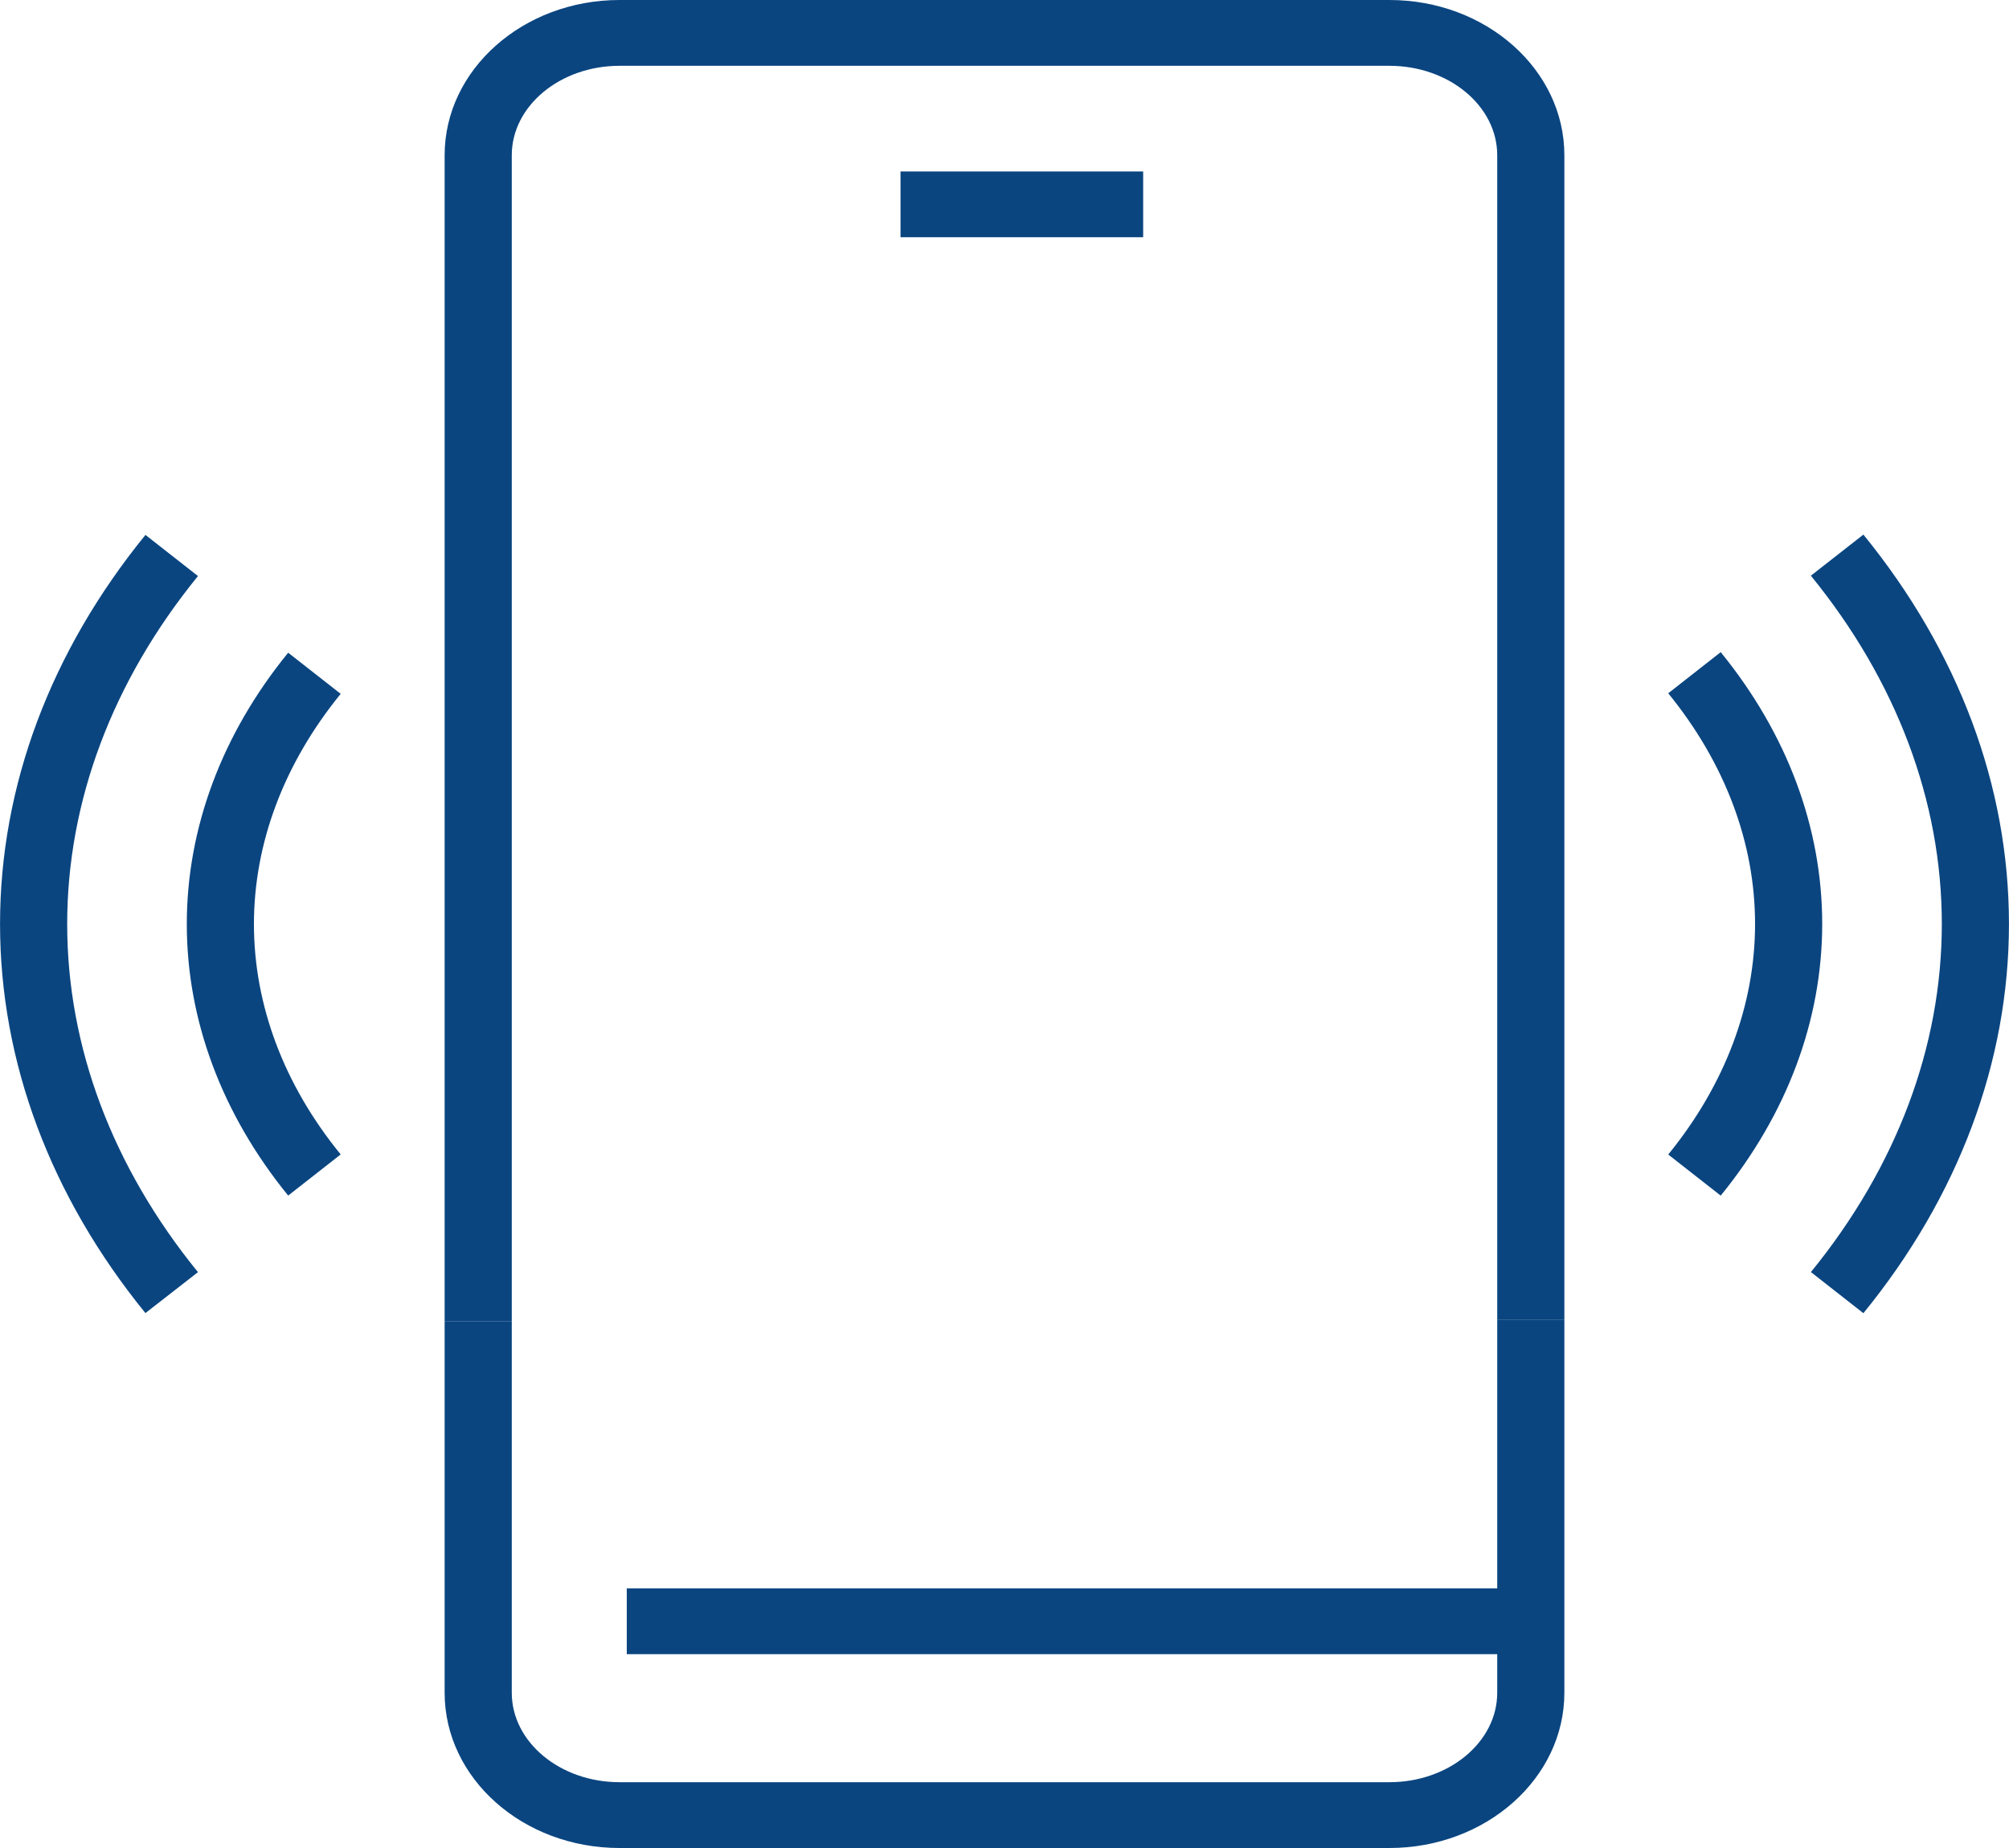
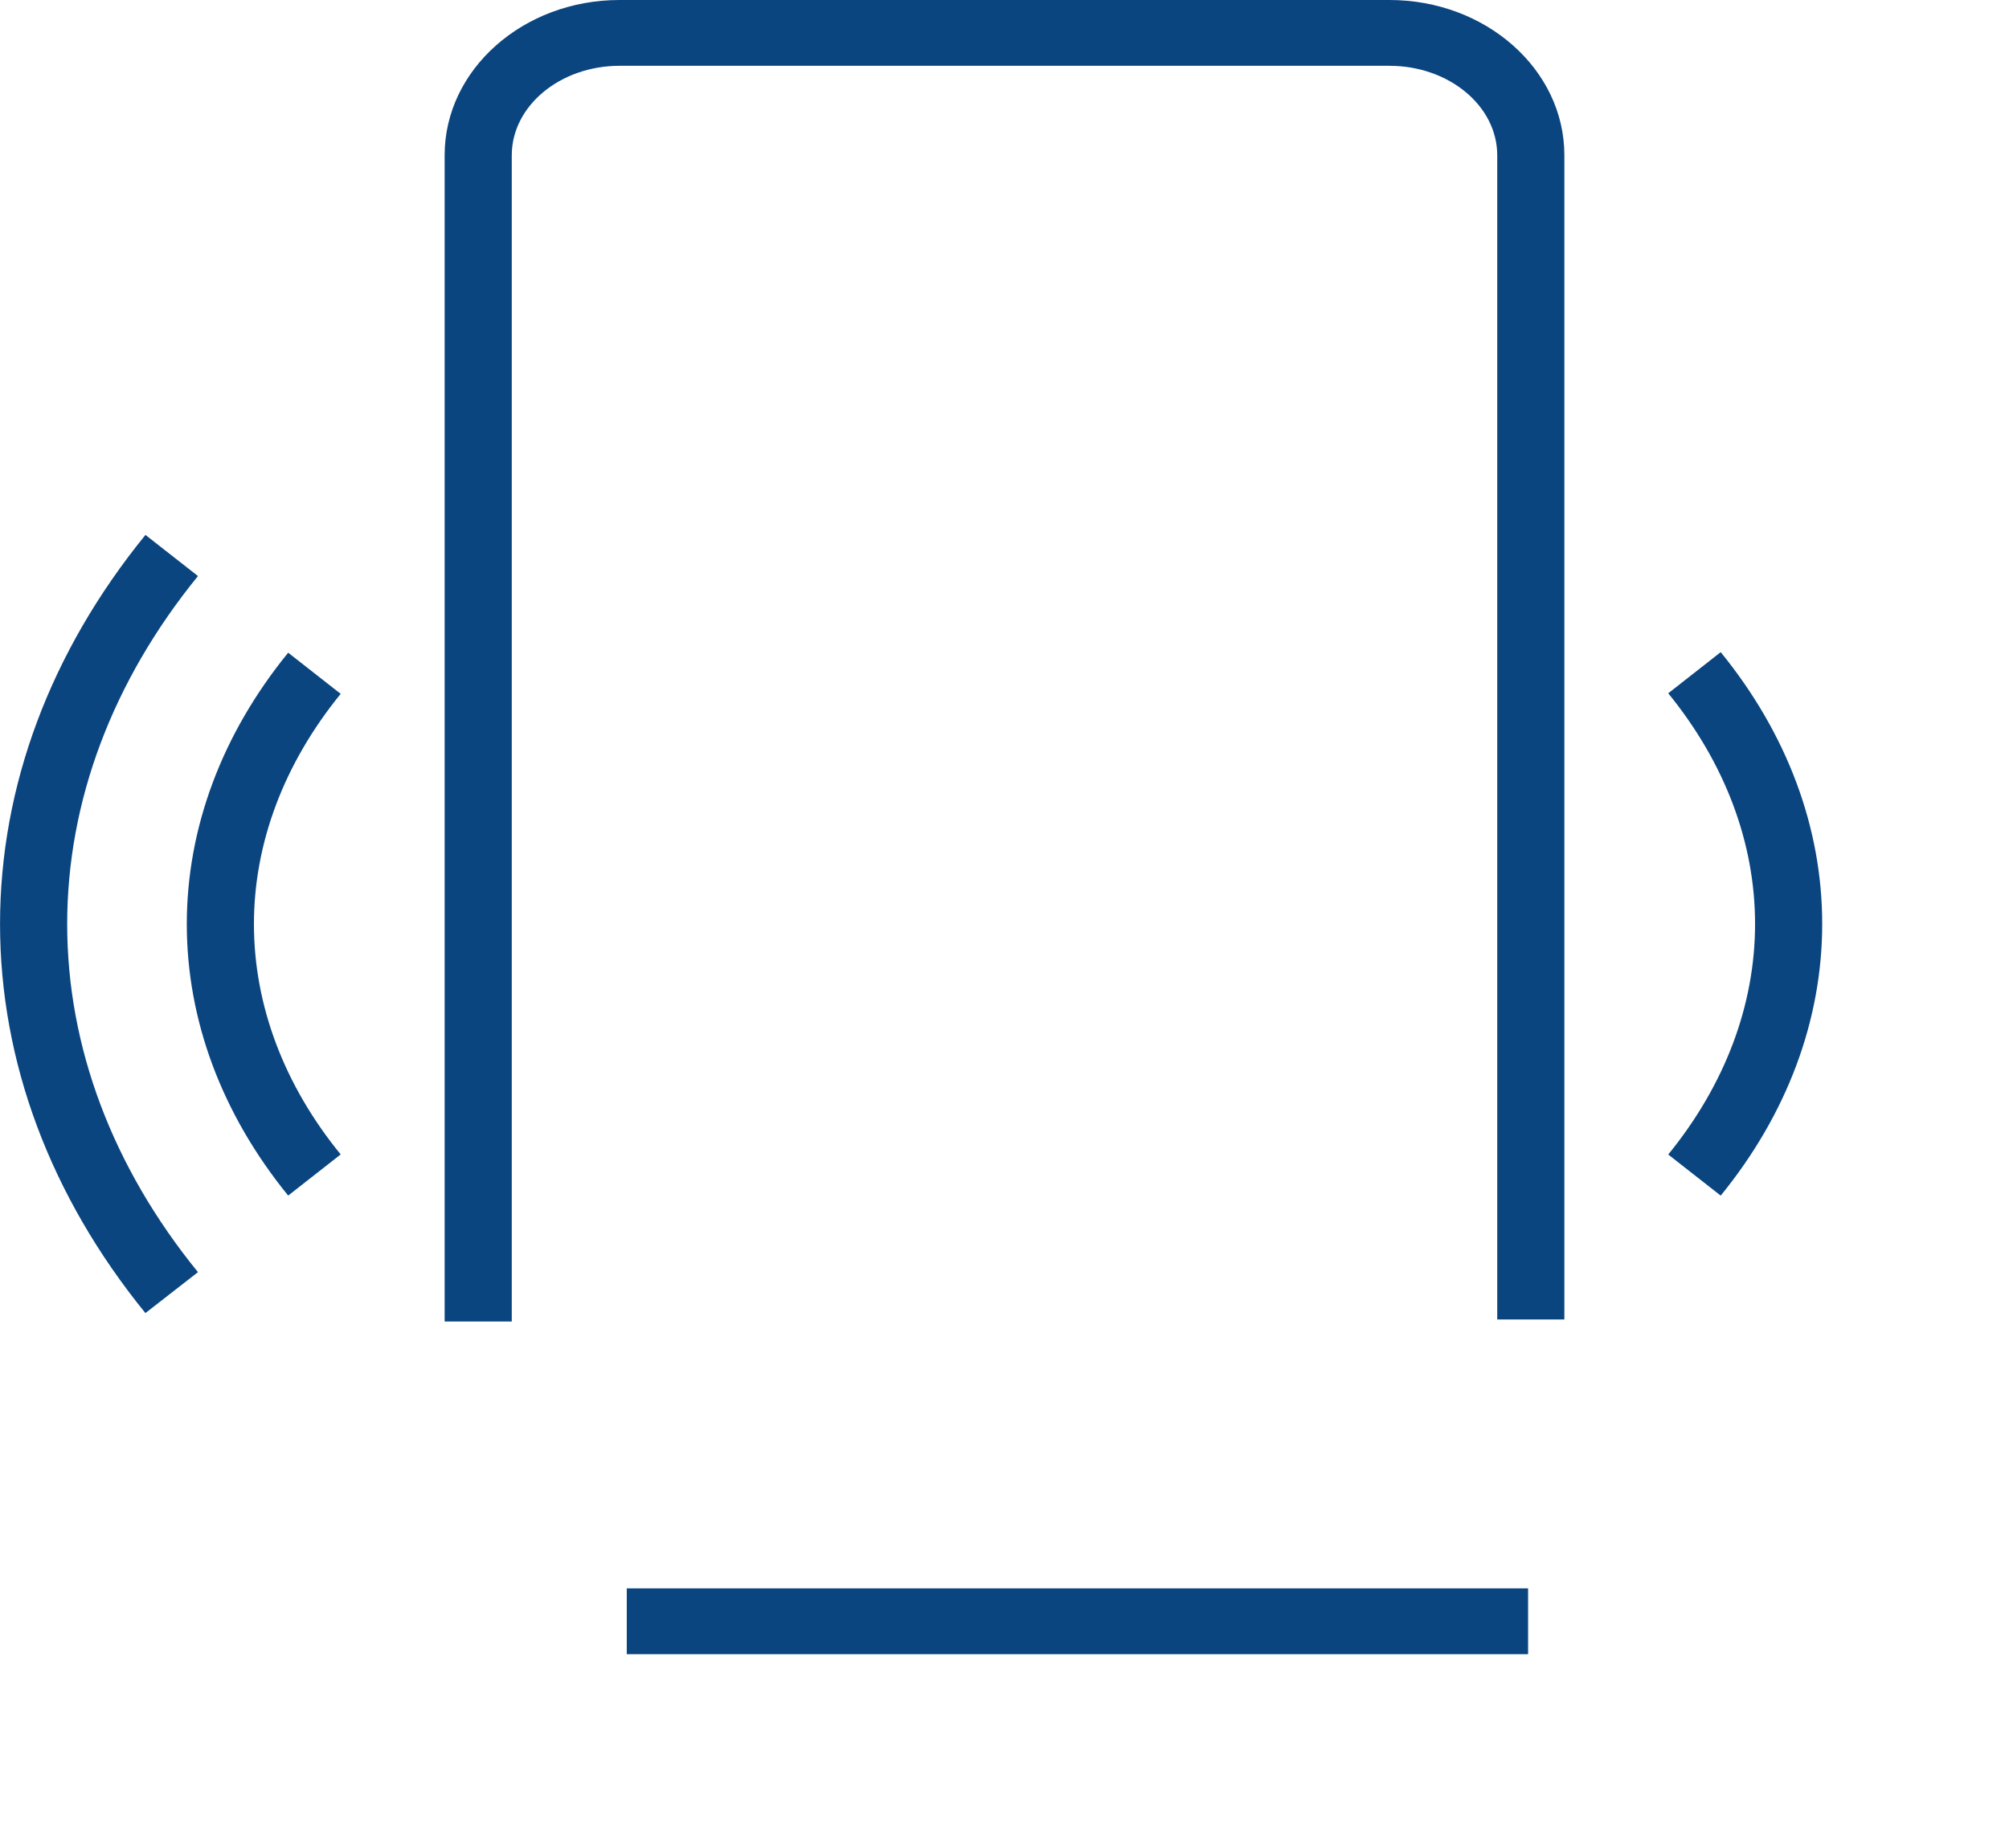
<svg xmlns="http://www.w3.org/2000/svg" width="50" height="46" viewBox="0 0 50 46" fill="none">
  <g clip-path="url(#clip0_1507_286)">
    <path d="M12.737 32.895H11.066V3.864C11.066 1.733 13.019 0 15.418 0H34.581C36.984 0 38.934 1.733 38.934 3.864V32.844H37.263V3.864C37.263 2.636 36.059 1.638 34.581 1.638H15.418C13.941 1.638 12.737 2.637 12.737 3.864V32.895Z" fill="#0A4580" />
-     <path d="M34.581 46H15.418C13.015 46 11.066 44.267 11.066 42.136V32.895H12.737V42.136C12.737 43.364 13.94 44.362 15.418 44.362H34.581C36.059 44.362 37.263 43.363 37.263 42.136V32.844H38.934V42.136C38.934 44.267 36.981 46 34.581 46Z" fill="#0A4580" />
    <path d="M38.031 39.537H15.599V41.175H38.031V39.537Z" fill="#0A4580" />
-     <path d="M28.451 4.268H22.412V5.905H28.451V4.268Z" fill="#0A4580" />
    <path d="M7.172 29.76C5.522 27.732 4.649 25.394 4.649 23.003C4.649 20.613 5.522 18.272 7.172 16.247L8.479 17.271C7.067 19.005 6.32 20.989 6.32 23.003C6.32 25.018 7.067 27.006 8.479 28.736L7.172 29.76Z" fill="#0A4580" />
    <path d="M42.825 29.761L41.519 28.738C42.932 27.003 43.68 25.018 43.68 22.998C43.68 20.978 42.932 18.992 41.519 17.257L42.825 16.233C44.477 18.262 45.351 20.601 45.351 22.997C45.351 25.392 44.477 27.733 42.825 29.761Z" fill="#0A4580" />
    <path d="M3.619 32.685C1.254 29.776 0.001 26.427 0.001 23C0.001 19.574 1.254 16.224 3.62 13.315L4.927 14.339C2.798 16.955 1.672 19.95 1.672 23.003C1.672 26.055 2.798 29.05 4.927 31.666L3.619 32.685Z" fill="#0A4580" />
-     <path d="M46.376 32.688L45.07 31.664C47.201 29.048 48.328 26.051 48.328 22.998C48.328 19.944 47.201 16.947 45.069 14.33L46.376 13.307C48.746 16.217 49.999 19.567 49.999 22.997C49.999 26.426 48.747 29.779 46.376 32.688Z" fill="#0A4580" />
  </g>
  <defs>
    <clipPath id="clip0_1507_286">
      <rect width="50" height="46" fill="white" />
    </clipPath>
  </defs>
</svg>